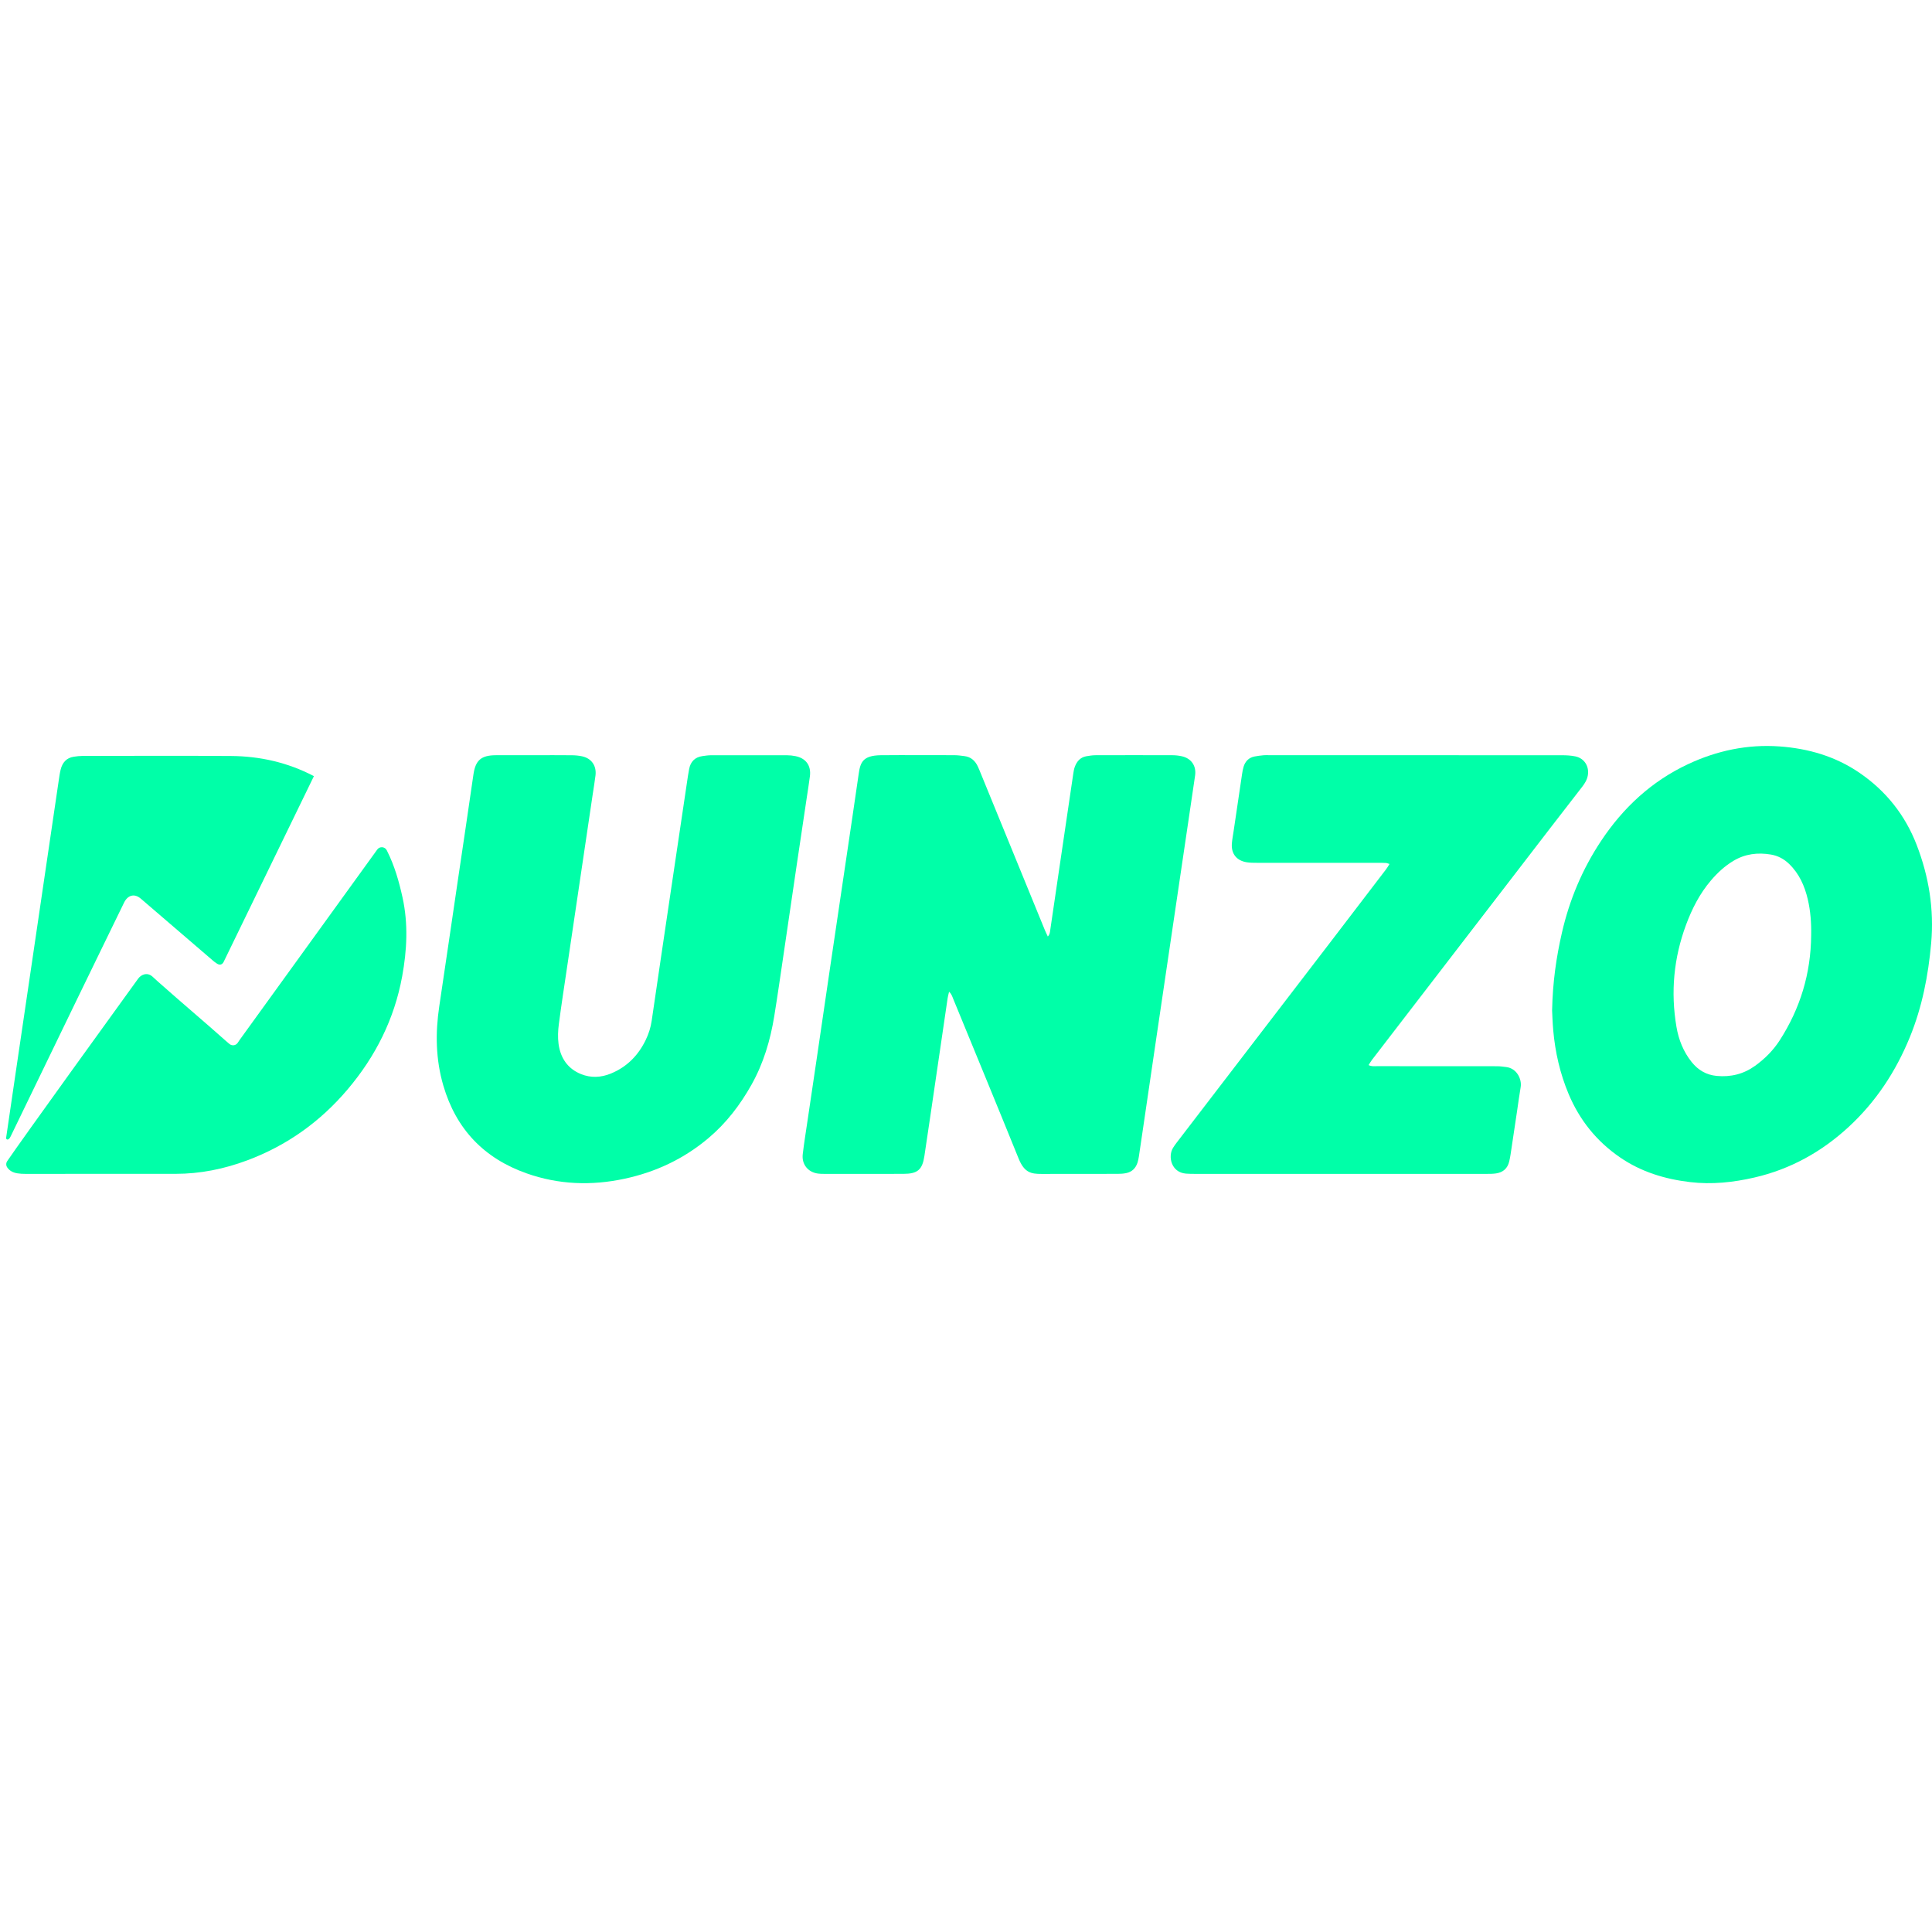
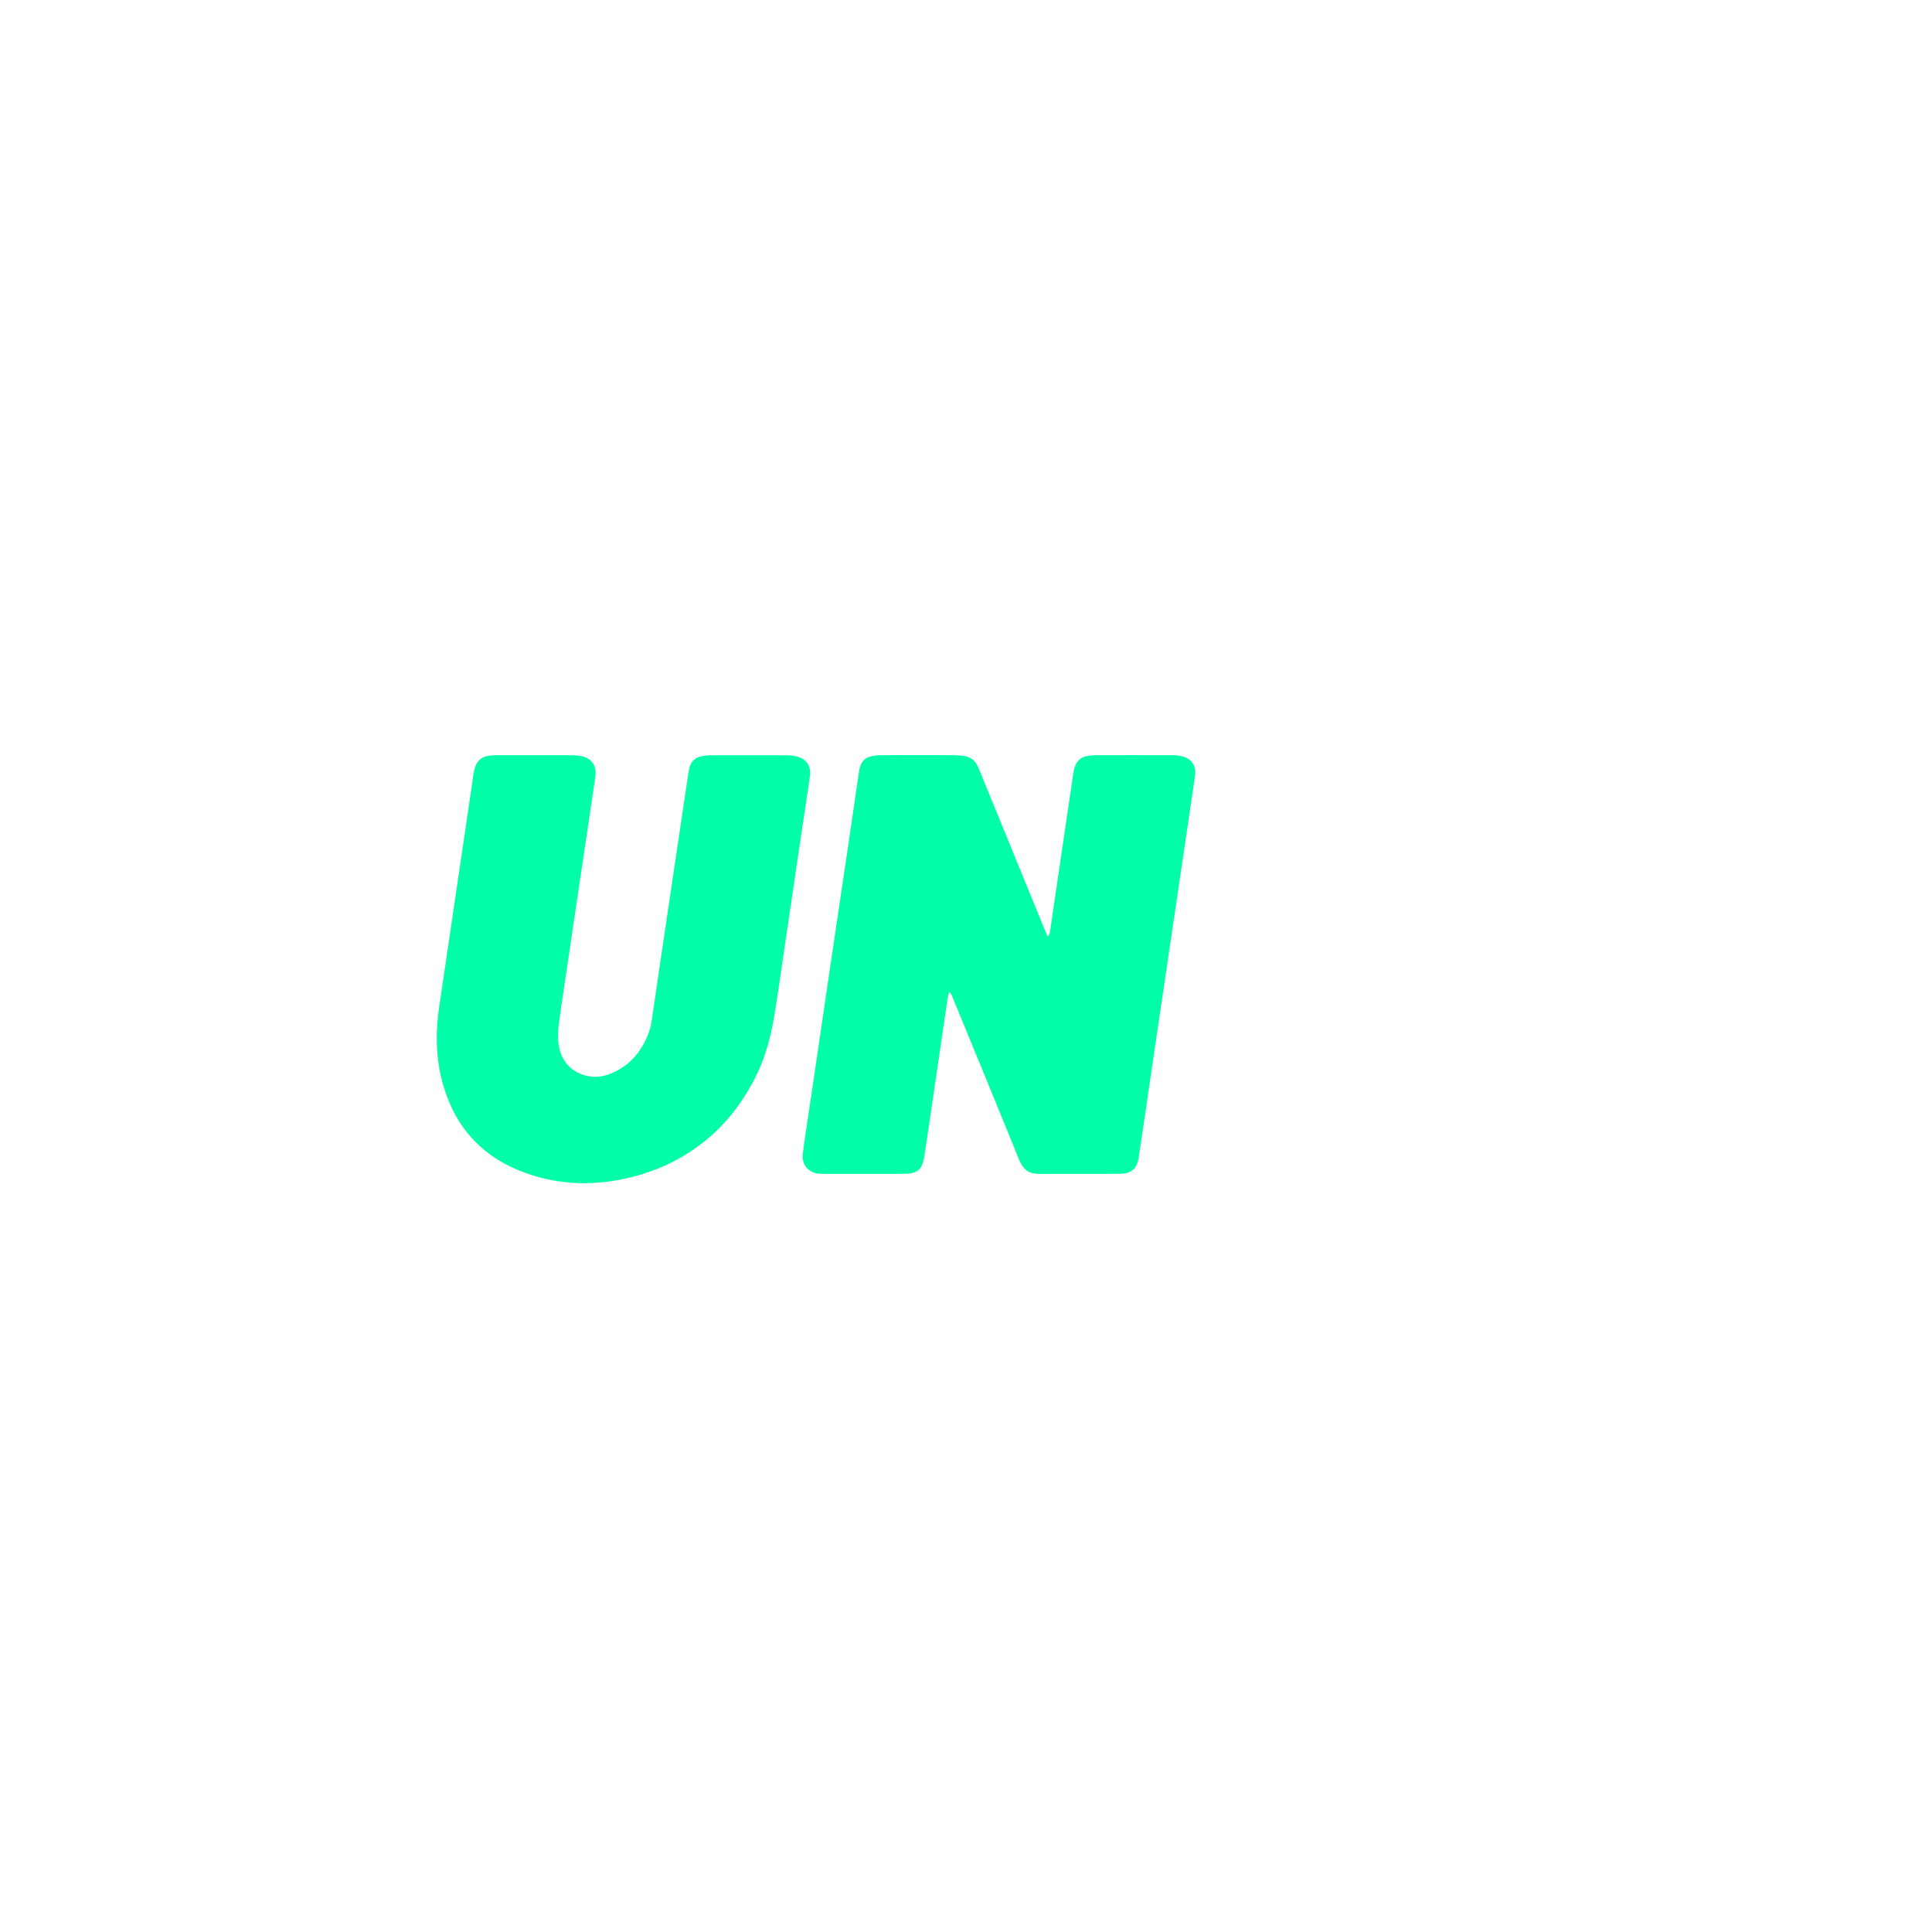
<svg xmlns="http://www.w3.org/2000/svg" width="316" height="315" viewBox="0 0 316 315" fill="none">
  <path d="M155.231 162.202C155.14 162.598 155.045 162.913 154.998 163.234C154.4 167.287 153.809 171.34 153.213 175.394C152.542 179.959 151.882 184.526 151.191 189.089C150.854 191.315 150.068 191.973 147.78 191.979C143.445 191.993 139.11 191.984 134.778 191.982C134.448 191.982 134.116 191.977 133.792 191.933C132.155 191.716 131.103 190.42 131.298 188.763C131.513 186.94 131.808 185.126 132.076 183.308C132.592 179.815 133.114 176.322 133.63 172.829C134.344 167.985 135.048 163.138 135.763 158.292C136.656 152.236 137.558 146.183 138.455 140.127C139.124 135.609 139.799 131.092 140.448 126.57C140.714 124.711 141.099 123.562 144.034 123.513C146.247 123.477 148.462 123.506 150.677 123.504C152.513 123.504 154.351 123.493 156.188 123.511C156.701 123.515 157.215 123.593 157.729 123.655C158.819 123.785 159.514 124.434 159.955 125.396C160.132 125.781 160.287 126.175 160.447 126.567C163.924 135.066 167.4 143.565 170.879 152.064C171.019 152.405 171.185 152.735 171.38 153.162C171.728 152.808 171.73 152.431 171.779 152.095C172.366 148.137 172.944 144.174 173.526 140.216C174.197 135.651 174.871 131.086 175.548 126.521C175.604 126.149 175.666 125.77 175.794 125.42C176.12 124.534 176.682 123.863 177.666 123.683C178.173 123.593 178.689 123.515 179.203 123.513C183.396 123.5 187.589 123.5 191.782 123.513C192.296 123.515 192.818 123.575 193.319 123.688C194.856 124.036 195.696 125.261 195.472 126.826C195.12 129.296 194.745 131.764 194.38 134.233C193.567 139.731 192.756 145.226 191.943 150.724C191.042 156.826 190.136 162.928 189.237 169.03C188.439 174.435 187.649 179.839 186.854 185.244C186.661 186.548 186.473 187.853 186.273 189.155C186.222 189.481 186.16 189.809 186.061 190.121C185.768 191.042 185.159 191.66 184.198 191.858C183.742 191.951 183.263 191.979 182.796 191.979C178.649 191.988 174.505 191.975 170.359 191.99C168.647 191.997 167.541 191.782 166.609 189.483C163.092 180.798 159.514 172.138 155.953 163.468C155.773 163.05 155.671 162.576 155.231 162.202Z" fill="#00FFA8" />
-   <path d="M253.863 165.258C253.962 160.576 254.554 156.533 255.473 152.527C256.709 147.144 258.811 142.141 261.868 137.538C265.489 132.085 270.132 127.772 276.088 124.979C280.819 122.76 285.822 121.701 291.045 122.073C295.759 122.41 300.202 123.688 304.167 126.408C308.497 129.38 311.611 133.312 313.494 138.185C315.487 143.35 316.36 148.697 315.864 154.254C315.392 159.539 314.389 164.698 312.377 169.622C310.085 175.234 306.816 180.211 302.344 184.327C297.936 188.387 292.842 191.22 286.956 192.577C283.483 193.379 279.99 193.747 276.442 193.328C272.322 192.841 268.442 191.667 264.971 189.286C261.128 186.648 258.346 183.168 256.556 178.898C255.163 175.575 254.366 172.091 254.049 168.503C253.936 167.234 253.9 165.96 253.863 165.258ZM296.235 152.967C296.275 150.978 296.135 149.005 295.681 147.071C295.167 144.887 294.277 142.88 292.622 141.283C291.783 140.475 290.799 139.952 289.654 139.757C287.495 139.39 285.433 139.644 283.523 140.787C282.092 141.642 280.89 142.761 279.818 144.026C277.995 146.17 276.743 148.633 275.769 151.257C273.757 156.68 273.235 162.241 274.203 167.934C274.562 170.049 275.341 172.012 276.701 173.706C277.751 175.015 279.096 175.804 280.788 175.963C283.082 176.18 285.182 175.664 287.063 174.311C288.644 173.17 290.009 171.81 291.07 170.173C294.452 164.937 296.188 159.202 296.235 152.967Z" fill="#00FFA8" />
  <path d="M87.46 123.509C89.484 123.509 91.511 123.496 93.535 123.518C94.096 123.524 94.667 123.573 95.212 123.693C96.749 124.027 97.591 125.236 97.4 126.818C97.27 127.892 97.086 128.96 96.926 130.032C95.553 139.299 94.177 148.567 92.804 157.834C92.328 161.048 91.828 164.257 91.407 167.478C91.267 168.543 91.216 169.655 91.356 170.714C91.661 173.013 92.84 174.785 95.048 175.671C96.634 176.307 98.282 176.236 99.868 175.593C102.521 174.517 104.404 172.61 105.631 170.047C106.101 169.068 106.428 168.045 106.588 166.957C107.591 160.062 108.617 153.172 109.638 146.279C110.542 140.179 111.452 134.079 112.36 127.979C112.471 127.234 112.575 126.488 112.721 125.75C112.954 124.559 113.667 123.832 114.887 123.657C115.35 123.591 115.82 123.52 116.287 123.518C120.431 123.507 124.578 123.507 128.722 123.518C129.189 123.52 129.663 123.571 130.12 123.664C131.818 124.009 132.689 125.21 132.472 126.938C132.312 128.198 132.102 129.454 131.916 130.71C131.389 134.249 130.855 137.786 130.332 141.326C129.61 146.217 128.899 151.109 128.175 155.998C127.672 159.398 127.189 162.8 126.638 166.191C126 170.12 124.879 173.899 122.919 177.394C121.06 180.708 118.786 183.685 115.864 186.143C111.855 189.519 107.277 191.678 102.151 192.779C96.72 193.944 91.369 193.745 86.142 191.902C79.187 189.452 74.608 184.69 72.515 177.554C71.255 173.254 71.195 168.929 71.851 164.545C72.881 157.655 73.886 150.759 74.903 143.866C75.749 138.139 76.611 132.411 77.433 126.681C77.767 124.355 78.673 123.524 81.098 123.513C83.22 123.502 85.34 123.509 87.46 123.509Z" fill="#00FFA8" />
-   <path d="M227.272 141.299C227.004 141.223 226.834 141.141 226.659 141.133C226.236 141.108 225.81 141.115 225.387 141.115C218.791 141.115 212.197 141.117 205.601 141.11C205.039 141.11 204.465 141.108 203.911 141.02C202.243 140.752 201.353 139.615 201.486 137.943C201.539 137.287 201.665 136.638 201.763 135.985C202.223 132.864 202.682 129.743 203.149 126.622C203.211 126.204 203.284 125.783 203.408 125.38C203.681 124.507 204.254 123.916 205.167 123.725C205.672 123.621 206.188 123.566 206.7 123.515C206.979 123.486 207.265 123.508 207.548 123.508C223.518 123.508 239.488 123.506 255.458 123.517C256.206 123.517 256.97 123.555 257.697 123.71C259.141 124.022 259.958 125.347 259.708 126.802C259.584 127.524 259.221 128.115 258.782 128.68C257.079 130.875 255.376 133.07 253.681 135.272C246.243 144.938 238.81 154.606 231.372 164.274C229.046 167.298 226.719 170.319 224.395 173.345C224.207 173.59 224.058 173.865 223.85 174.191C224.344 174.441 224.767 174.368 225.17 174.368C230.116 174.372 235.062 174.372 240.008 174.372C241.656 174.372 243.306 174.363 244.954 174.379C245.422 174.383 245.887 174.454 246.352 174.51C248.102 174.718 248.943 176.508 248.72 177.806C248.496 179.103 248.328 180.413 248.133 181.717C247.778 184.092 247.426 186.468 247.065 188.843C247.01 189.215 246.934 189.585 246.848 189.95C246.582 191.089 245.842 191.735 244.708 191.906C244.199 191.983 243.676 191.983 243.16 191.983C236.659 191.988 230.158 191.986 223.657 191.986C214.284 191.986 204.908 191.986 195.534 191.983C195.016 191.983 194.498 191.981 193.982 191.941C191.549 191.746 190.998 189.115 191.864 187.724C192.039 187.445 192.225 187.173 192.427 186.911C200.792 176 209.163 165.089 217.529 154.179C220.594 150.181 223.651 146.176 226.707 142.171C226.905 141.921 227.055 141.64 227.272 141.299Z" fill="#00FFA8" />
-   <path d="M1.181 189.895C3.624 186.294 19.536 164.273 22.599 160.049C23.036 159.446 24.03 158.919 24.936 159.716C24.98 159.756 25.782 160.492 25.824 160.529C29.911 164.153 32.868 166.614 36.95 170.242C37.141 170.41 37.333 170.574 37.53 170.738C37.947 171.084 38.571 171.002 38.875 170.556C38.986 170.395 39.083 170.231 39.194 170.078C42.538 165.466 45.872 160.846 49.208 156.228C53.372 150.465 57.533 144.701 61.702 138.942L61.709 138.933C62.118 138.369 62.976 138.457 63.275 139.086C63.288 139.113 63.299 139.139 63.312 139.166C64.528 141.58 65.264 144.159 65.84 146.785C66.783 151.087 66.566 155.382 65.778 159.688C64.497 166.671 61.421 172.774 56.86 178.163C52.39 183.447 46.919 187.35 40.438 189.771C36.669 191.18 32.757 191.979 28.704 191.977C20.511 191.973 12.318 191.984 4.124 191.982C3.701 191.982 3.276 191.962 2.86 191.895C2.131 191.782 1.548 191.474 1.176 190.916C0.968 190.608 0.97 190.203 1.181 189.895Z" fill="#00FFA8" />
-   <path d="M36.556 157.362C36.469 157.517 36.113 158.064 35.395 157.535C35.01 157.249 35.145 157.373 34.835 157.109C30.722 153.587 27.204 150.557 23.096 147.027C21.935 145.979 20.801 146.46 20.236 147.736C17.567 153.242 15.303 157.838 12.639 163.347C9.011 170.846 5.38 178.346 1.746 185.844C1.413 186.601 0.955 186.411 1.004 186.065C1.533 182.433 2.067 178.8 2.603 175.17C3.407 169.721 4.211 164.275 5.015 158.826C5.819 153.377 6.618 147.93 7.42 142.482C8.147 137.547 8.871 132.61 9.602 127.675C9.691 127.07 9.773 126.461 9.919 125.867C10.202 124.722 10.865 123.931 12.096 123.754C12.559 123.688 13.029 123.628 13.496 123.628C21.596 123.621 29.694 123.582 37.794 123.639C42.519 123.672 47.037 124.698 51.256 126.888C51.285 126.904 51.314 126.919 51.343 126.935C51.079 127.515 41.59 146.971 36.556 157.362Z" fill="#00FFA8" />
</svg>